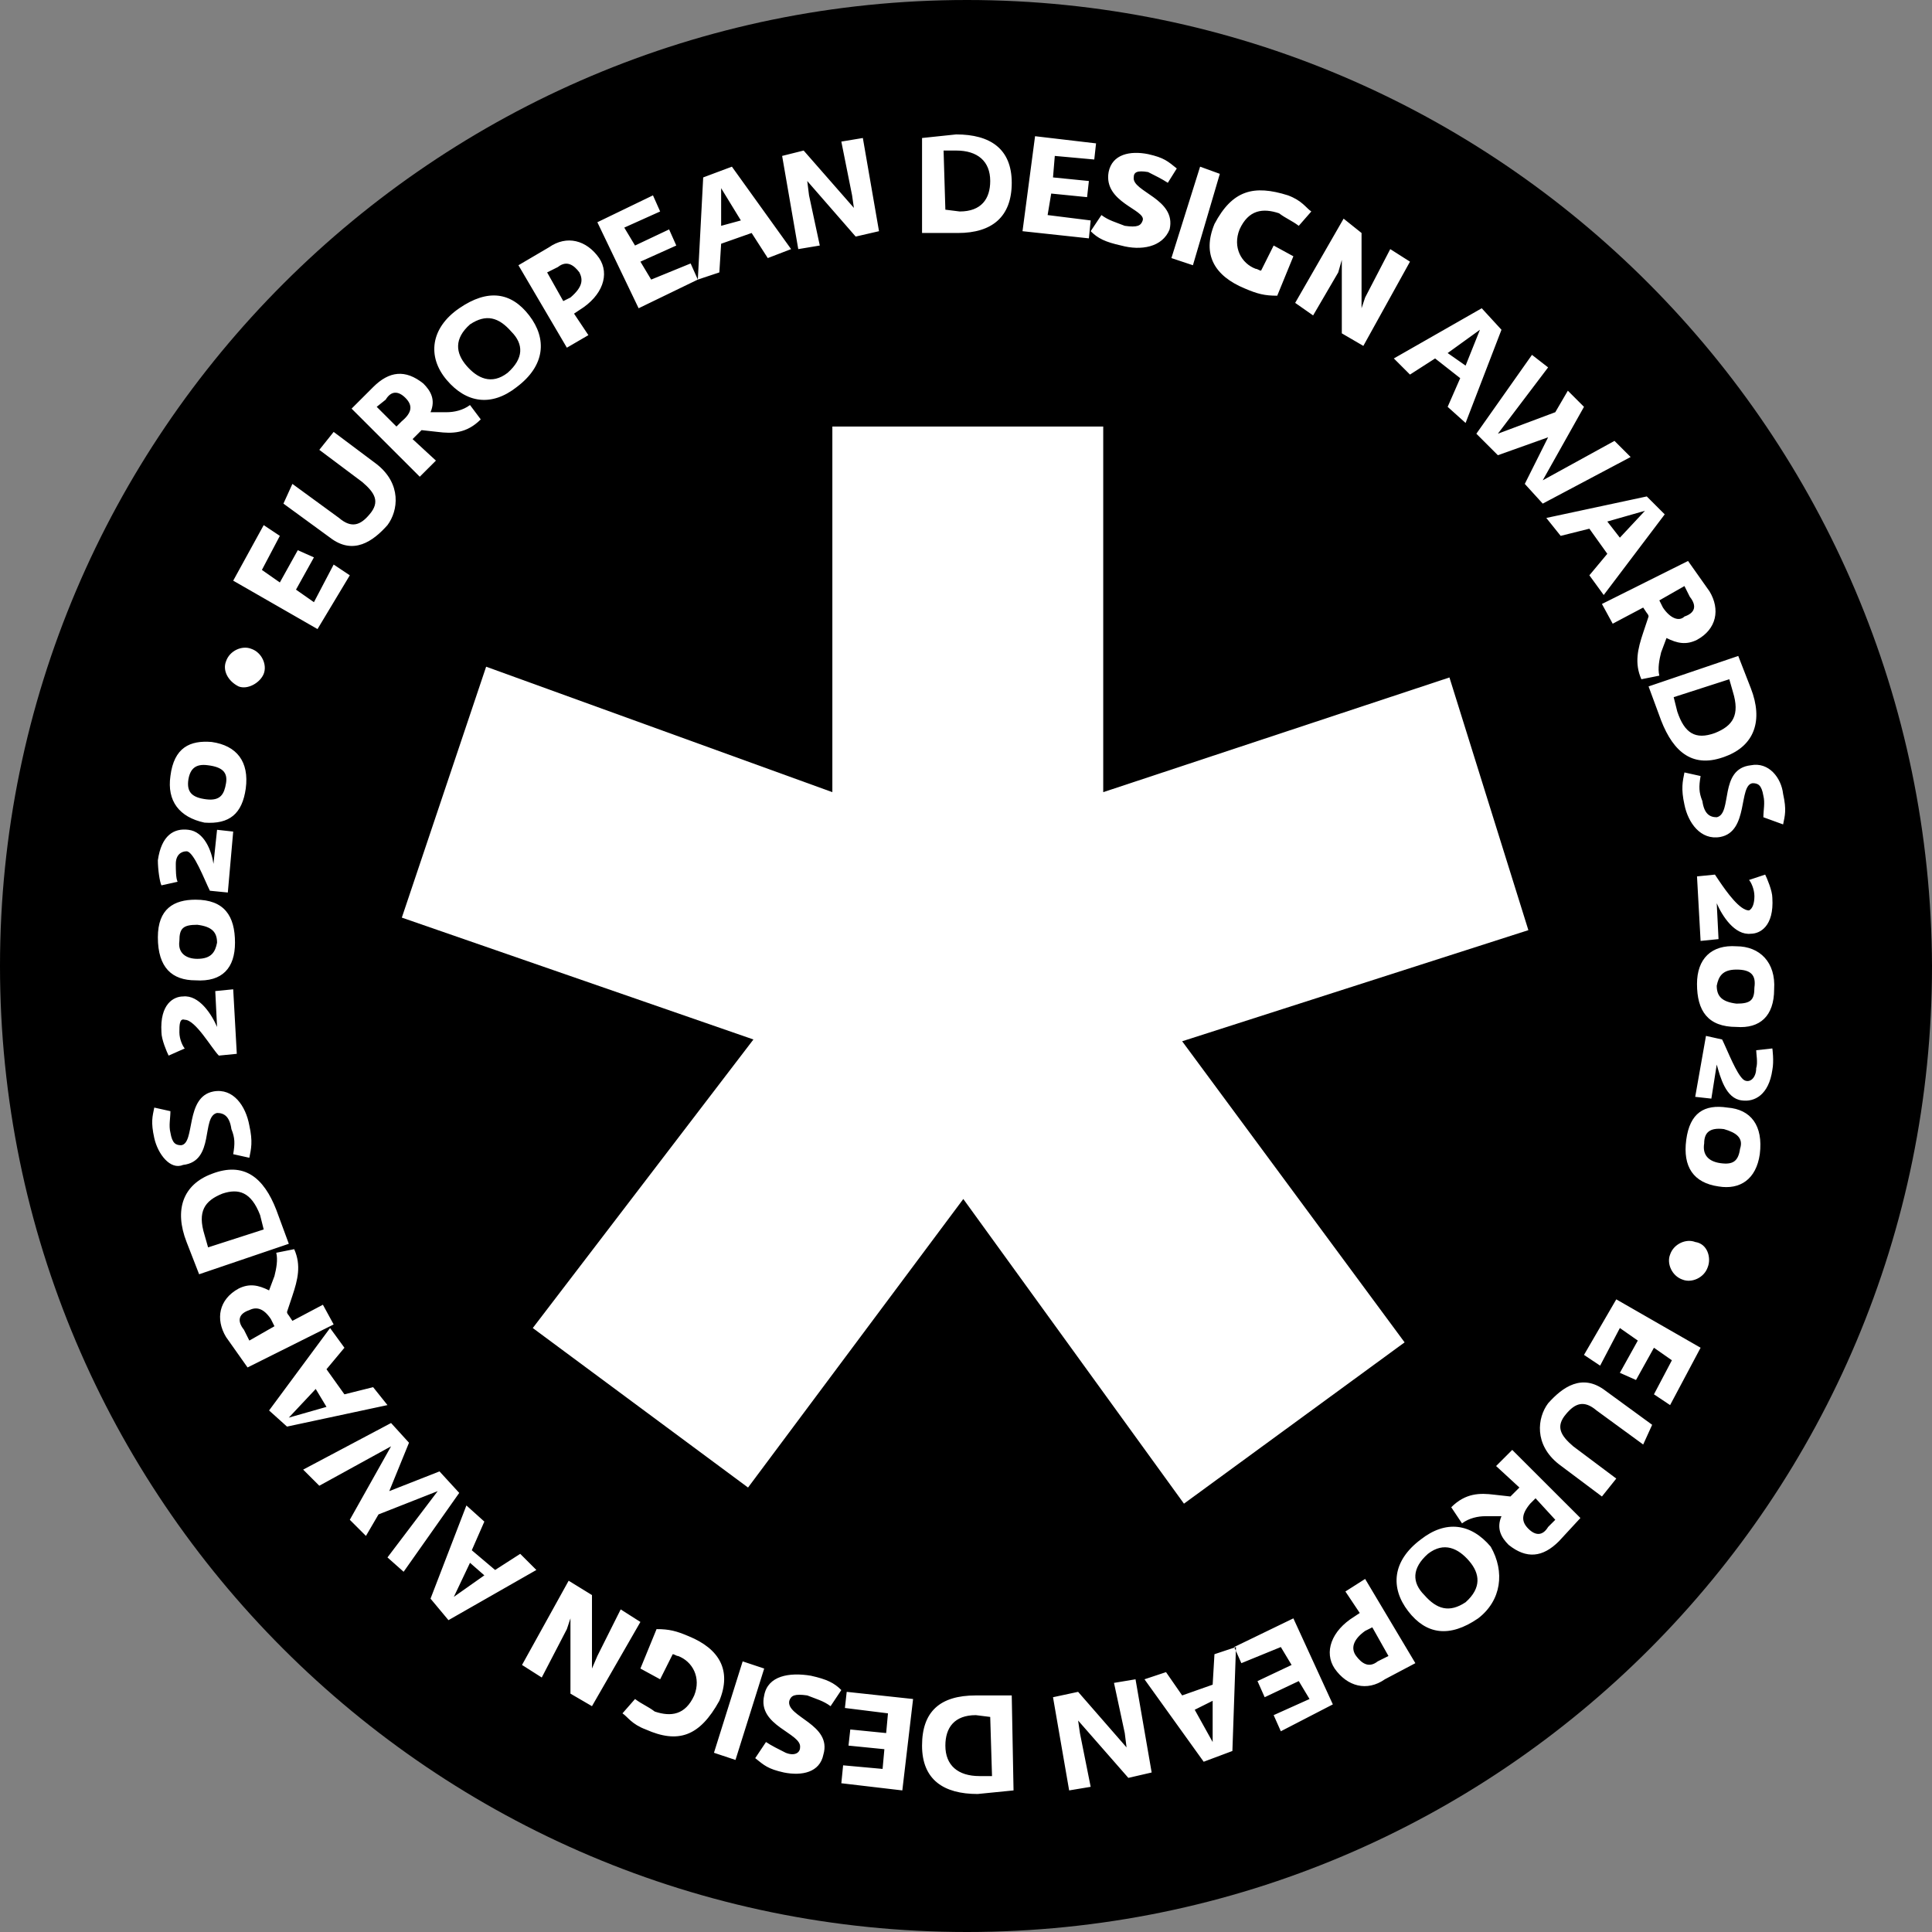
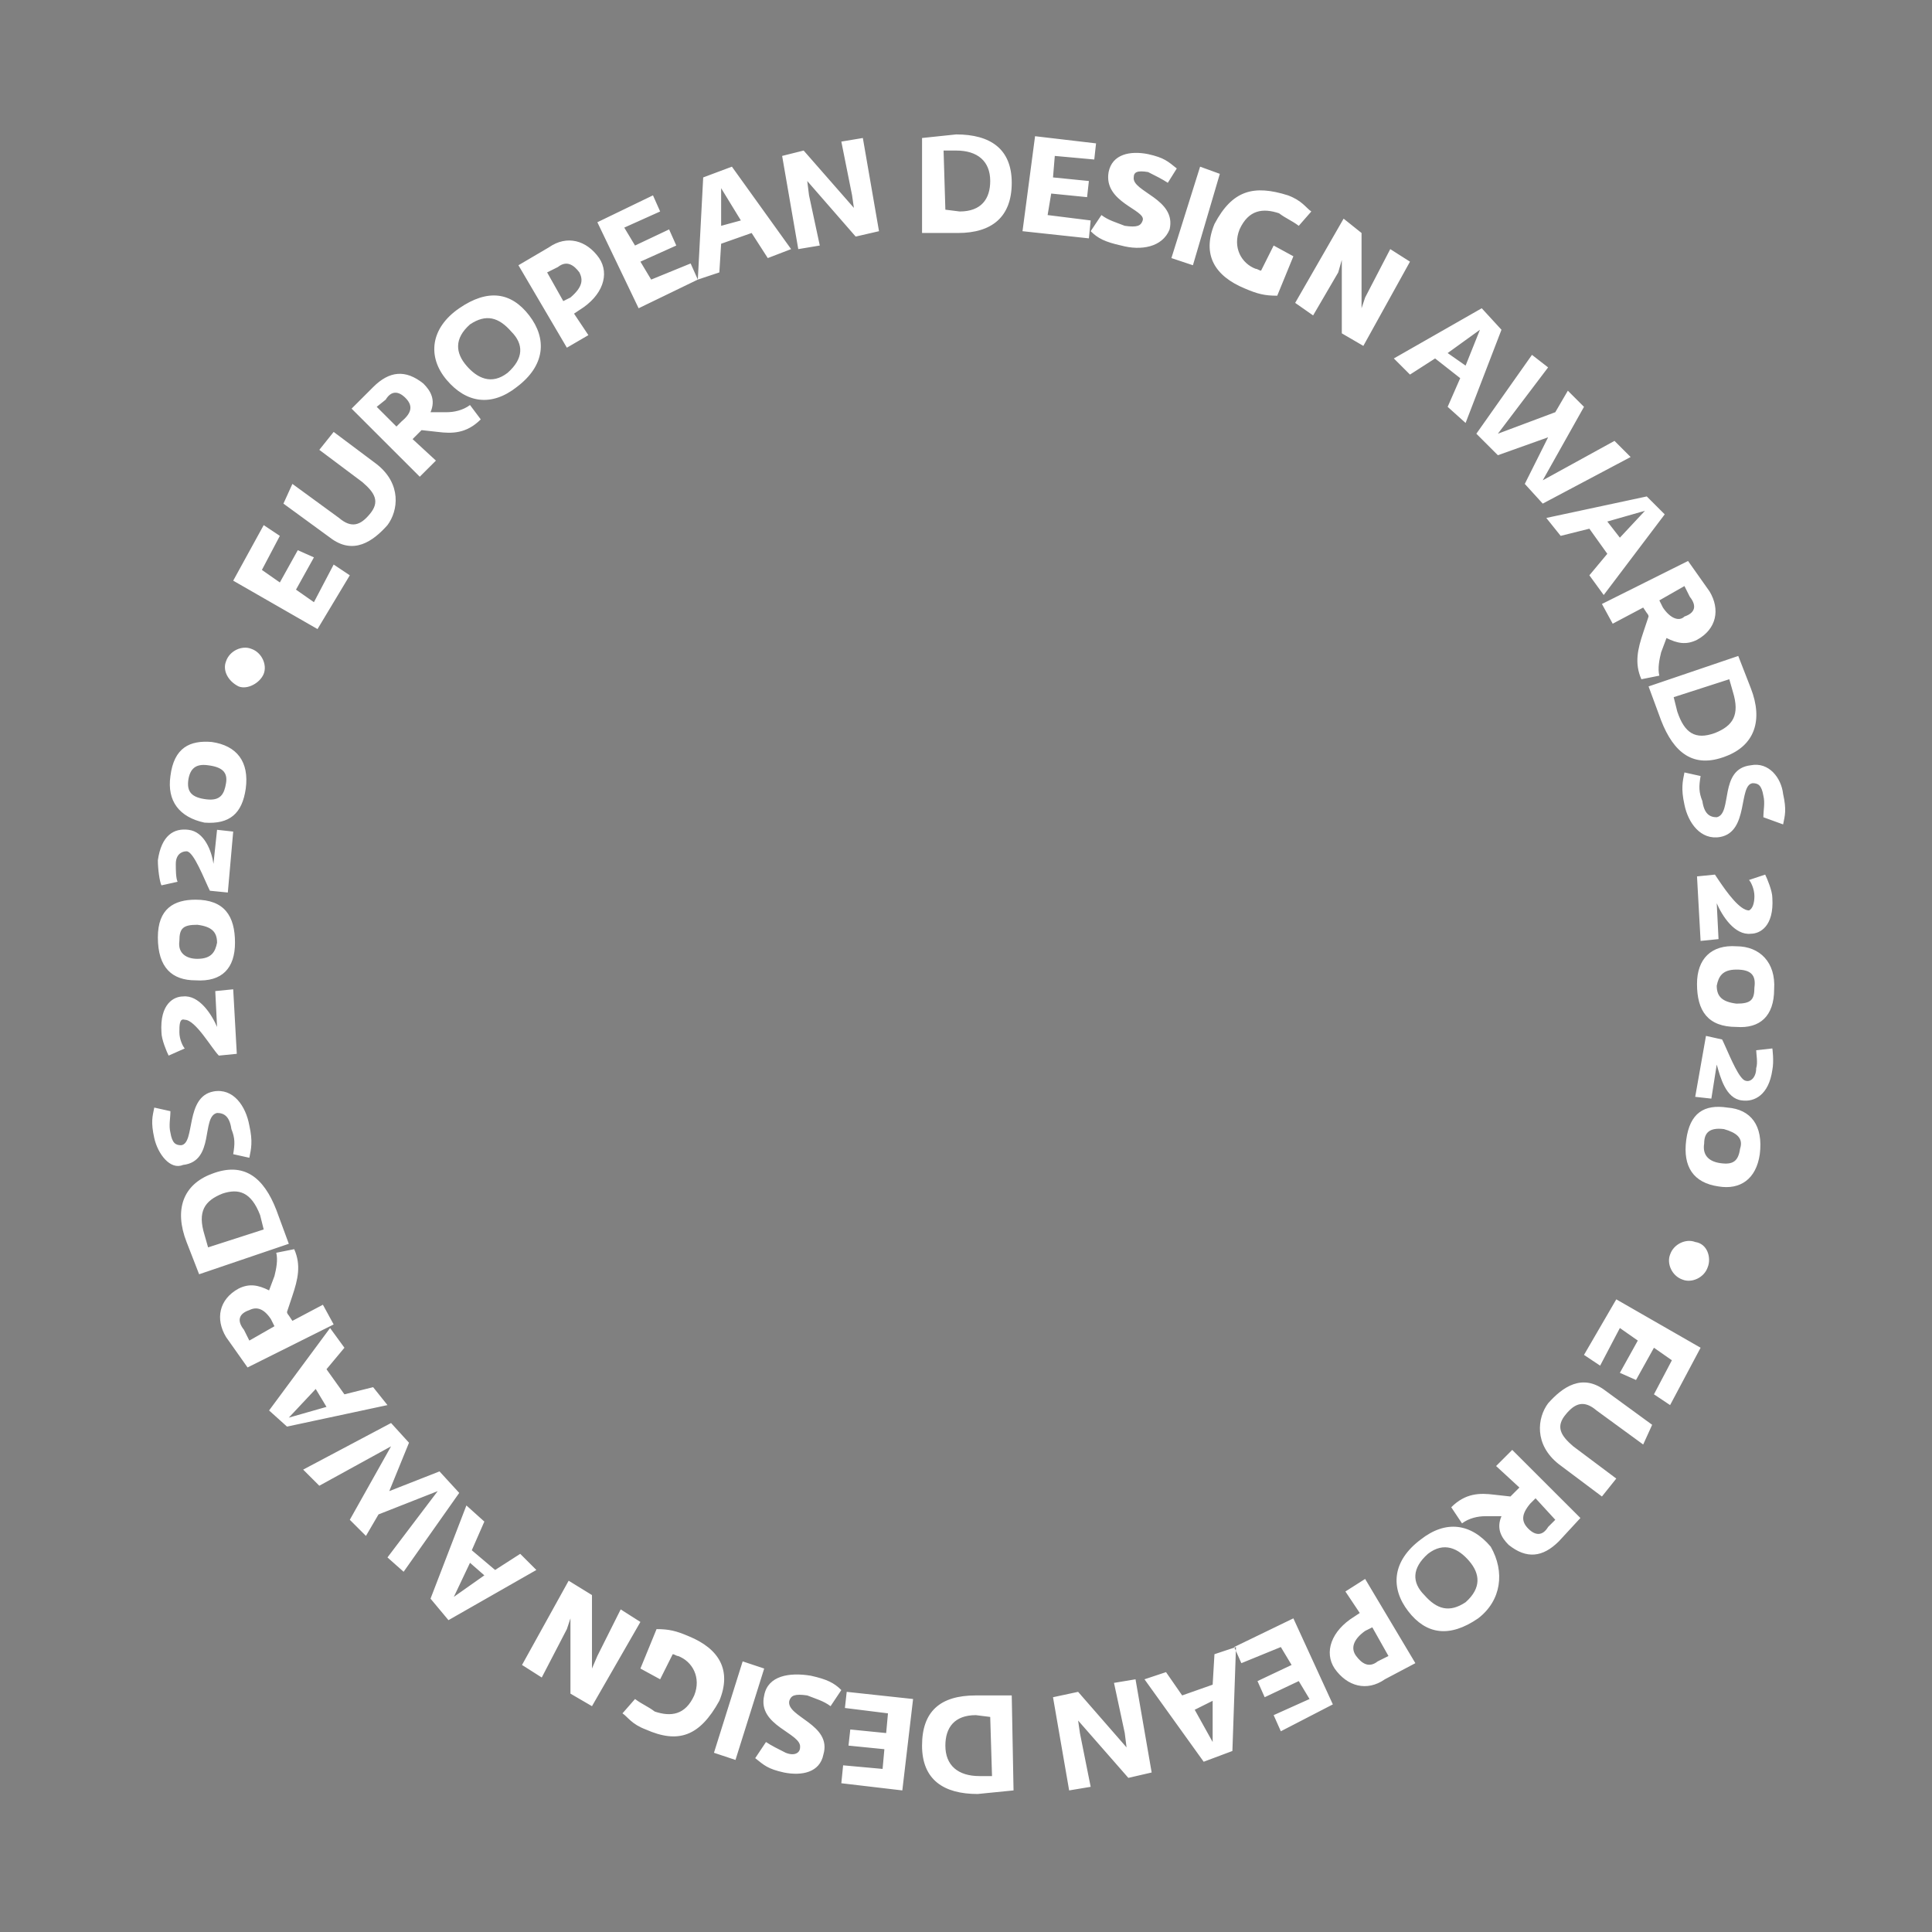
<svg xmlns="http://www.w3.org/2000/svg" width="200px" height="200px" viewBox="0 0 200 200" version="1.1">
  <rect x="0" y="0" width="200" height="200" fill="#808080" stroke="none" />
  <title>eda_2020</title>
  <g id="Specimen" stroke="none" stroke-width="1" fill="none" fill-rule="evenodd">
    <g id="Images" transform="translate(-152, -487)" fill-rule="nonzero">
      <g id="eda_2020" transform="translate(152, 487)">
-         <path d="M100.093,0 C44.94,0 0,44.898 0,100 C0,155.102 44.754,200 100.093,200 C155.432,200 200,155.102 200,100 C199.814,44.898 155.246,0 100.093,0 Z" id="Path" fill="#000000" />
-         <polygon id="Path" fill="#FFFFFF" points="145.404 138.961 122.563 155.659 99.721 124.119 77.437 153.989 55.153 137.477 77.994 107.607 41.597 94.991 50.325 69.017 86.165 82.004 86.165 44.156 114.206 44.156 114.206 82.004 150.046 70.13 158.217 96.289 122.377 107.792" />
        <path d="M104.735,175.51 L104.921,185.343 L101.207,185.714 C97.679,185.714 95.45,184.23 95.45,180.705 C95.45,177.18 97.307,175.51 101.021,175.51 L104.735,175.51 Z M87.651,175.139 L94.522,175.881 L93.408,185.343 L87.094,184.601 L87.279,182.746 L91.365,183.117 L91.551,181.076 L87.837,180.705 L88.022,179.035 L91.736,179.406 L91.922,177.365 L87.465,176.809 L87.651,175.139 Z M117.549,173.84 L119.22,183.488 L116.806,184.045 L111.606,178.108 L111.792,179.406 L112.906,184.972 L110.678,185.343 L109.007,175.696 L111.606,175.139 L116.62,180.891 L116.435,179.406 L115.32,174.212 L117.549,173.84 Z M101.021,177.551 C98.793,177.551 97.864,178.85 97.864,180.705 C97.864,182.746 99.164,183.859 101.393,183.859 L102.693,183.859 L102.507,177.737 L101.021,177.551 Z M83.937,173.469 C85.608,173.84 86.351,174.212 87.094,174.954 L85.98,176.623 C85.237,176.067 84.494,175.881 83.565,175.51 C82.266,175.325 81.894,175.51 81.708,176.067 C81.337,177.737 86.165,178.479 85.237,181.633 C84.865,183.488 83.008,183.859 81.151,183.488 C79.48,183.117 79.109,182.746 78.18,182.004 L79.294,180.334 C79.851,180.705 80.594,181.076 81.337,181.447 C82.266,181.818 82.823,181.447 82.823,180.891 C83.008,179.406 78.366,178.664 79.109,175.51 C79.48,173.469 81.708,173.098 83.937,173.469 Z M133.89,167.532 L137.976,176.438 L132.591,179.221 L131.848,177.551 L135.562,175.881 L134.448,174.026 L130.919,175.696 L130.176,174.026 L133.705,172.356 L132.591,170.501 L128.505,172.171 L127.935,170.889 L127.948,170.501 L127.786,170.555 L127.935,170.889 L127.577,181.262 L124.605,182.375 L118.477,173.84 L120.706,173.098 L122.377,175.51 L125.534,174.397 L125.72,171.243 L127.786,170.555 L127.762,170.501 L133.89,167.532 Z M76.88,171.985 L79.109,172.727 L76.137,182.189 L73.909,181.447 L76.88,171.985 Z M125.534,176.067 L123.677,176.994 L125.534,180.334 L125.534,176.067 Z M67.967,168.646 C69.266,168.646 70.009,168.831 71.309,169.388 C74.466,170.686 75.766,172.913 74.466,176.067 C72.423,179.777 70.195,180.519 66.852,179.035 C65.367,178.479 64.995,177.737 64.438,177.365 L65.738,175.881 C66.481,176.438 67.038,176.623 67.781,177.18 C69.452,177.737 70.938,177.551 71.866,175.51 C72.609,173.655 71.681,171.985 70.195,171.429 C70.009,171.429 69.824,171.243 69.638,171.243 L68.338,173.84 L66.295,172.727 L67.967,168.646 Z M58.867,163.636 L61.281,165.121 L61.281,172.727 L61.838,171.429 L64.253,166.605 L66.295,167.904 L61.281,176.623 L59.053,175.325 L59.053,167.532 L58.682,168.646 L56.082,173.655 L54.039,172.356 L58.867,163.636 Z M141.318,163.451 L146.518,172.171 L143.361,173.84 C141.504,175.139 139.461,174.583 138.162,172.727 C137.047,171.058 137.79,168.831 140.204,167.347 L140.761,166.976 L139.276,164.75 L141.318,163.451 Z M142.061,168.46 L141.318,168.831 C140.019,169.759 139.833,170.686 140.39,171.429 C140.947,172.171 141.69,172.727 142.618,171.985 L143.733,171.429 L142.061,168.46 Z M154.318,160.111 C155.803,162.709 155.432,165.677 153.018,167.532 C150.046,169.573 147.632,169.202 145.775,166.79 C143.918,164.378 144.104,161.596 147.075,159.369 C149.675,157.328 152.275,157.699 154.318,160.111 Z M48.282,155.844 L50.139,157.514 L48.839,160.482 L51.253,162.523 L53.853,160.853 L55.525,162.523 L46.425,167.718 L44.568,165.492 L48.282,155.844 Z M147.818,160.853 C146.147,162.338 146.147,163.822 147.447,165.121 C148.747,166.605 150.046,166.976 151.718,165.863 C153.389,164.378 153.203,162.894 152.089,161.596 C150.975,160.297 149.489,159.555 147.818,160.853 Z M48.654,161.781 L46.982,165.306 L50.139,163.08 L48.654,161.781 Z M40.483,147.31 L42.34,149.351 L40.297,154.36 L45.497,152.319 L47.539,154.545 L41.783,162.709 L40.111,161.224 L45.311,154.36 L39.183,156.772 L37.883,158.998 L36.212,157.328 L40.483,149.722 L33.055,153.803 L31.383,152.134 L40.483,147.31 Z M156.546,150.093 L163.603,157.143 L161.374,159.555 C159.703,161.224 158.032,161.41 156.175,159.926 C155.432,159.184 154.875,158.256 155.432,156.957 L153.76,156.957 C153.018,156.957 152.089,157.143 151.346,157.699 L150.232,156.03 C151.718,154.545 153.203,154.545 154.689,154.731 L156.36,154.917 L156.518,154.759 C156.576,154.701 156.62,154.657 156.732,154.545 L157.289,153.989 L154.875,151.763 L156.546,150.093 Z M158.96,155.102 L158.403,155.659 C157.474,156.772 157.474,157.514 158.217,158.256 C158.96,158.998 159.703,158.998 160.26,158.071 L161.003,157.328 L158.96,155.102 Z M166.202,143.97 L171.031,147.495 L170.102,149.536 L165.274,146.011 C163.974,144.898 163.045,145.269 162.117,146.382 C161.003,147.681 161.56,148.609 162.86,149.722 L167.317,153.061 L165.831,154.917 L161.374,151.577 C158.774,149.536 159.146,146.753 160.26,145.269 C161.746,143.599 163.788,142.115 166.202,143.97 Z M34.169,137.477 L35.655,139.518 L33.798,141.744 L35.655,144.341 L38.626,143.599 L40.111,145.455 L29.712,147.681 L27.855,146.011 L34.169,137.477 Z M32.683,143.785 L29.898,146.753 L33.798,145.64 L32.683,143.785 Z M167.317,134.508 L176.045,139.518 L172.888,145.455 L171.216,144.341 L173.073,140.816 L171.216,139.518 L169.359,142.857 L167.688,142.115 L169.545,138.776 L167.688,137.477 L165.645,141.373 L163.974,140.26 L167.317,134.508 Z M30.455,129.314 C31.198,130.983 30.826,132.468 30.269,134.137 L29.712,135.807 C29.712,135.993 29.898,136.178 29.898,136.178 L30.269,136.735 L33.426,135.065 L34.54,137.106 L25.627,141.558 L23.398,138.404 C22.284,136.549 22.656,134.508 24.698,133.395 C25.812,132.839 26.741,133.024 27.855,133.581 L28.412,132.096 C28.598,131.354 28.784,130.427 28.598,129.685 L30.455,129.314 Z M25.812,135.622 C24.698,135.993 24.513,136.735 25.255,137.662 L25.812,138.776 L28.412,137.291 L28.041,136.549 C27.298,135.436 26.555,135.25 25.812,135.622 Z M175.487,128.571 C176.787,128.757 177.159,130.241 176.787,131.169 C176.416,132.282 175.116,132.839 174.188,132.468 C173.073,132.096 172.516,130.798 172.888,129.87 C173.259,128.757 174.559,128.2 175.487,128.571 Z M28.598,125.232 L29.898,128.757 L20.613,131.911 L19.313,128.571 C18.013,125.232 18.942,122.635 21.913,121.521 C25.255,120.223 27.298,121.892 28.598,125.232 Z M23.027,123.562 C21.17,124.304 20.427,125.417 21.17,127.829 L21.541,129.128 L27.298,127.273 L26.927,125.788 C25.998,123.377 24.698,123.006 23.027,123.562 Z M178.83,114.657 C181.244,114.842 182.544,116.512 182.173,119.481 C181.801,122.078 180.13,123.191 177.902,122.82 C175.302,122.449 174.188,120.779 174.559,117.996 C174.93,115.213 176.416,114.286 178.83,114.657 Z M25.812,116.512 C26.184,118.182 25.998,118.924 25.812,119.852 L24.141,119.481 C24.327,118.367 24.327,117.811 23.955,116.883 C23.77,115.584 23.213,115.213 22.47,115.213 C20.799,115.584 22.284,120.223 18.942,120.594 C17.642,121.15 16.342,119.481 15.97,117.811 C15.599,116.141 15.785,115.584 15.97,114.657 L17.642,115.028 C17.642,115.77 17.456,116.512 17.642,117.254 C17.827,118.367 18.199,118.553 18.756,118.553 C20.241,118.367 19.127,113.544 22.098,112.987 C24.141,112.616 25.441,114.471 25.812,116.512 Z M176.416,118.367 C176.23,119.481 176.787,120.223 178.087,120.408 C179.387,120.594 179.944,120.223 180.13,118.924 C180.501,117.811 179.759,117.254 178.459,116.883 C176.973,116.698 176.416,117.254 176.416,118.367 Z M176.602,107.236 L178.273,107.607 C178.316,107.692 178.362,107.789 178.411,107.894 L178.566,108.235 C179.164,109.567 180.059,111.717 180.687,111.874 C181.244,112.059 181.801,111.503 181.801,110.575 C181.987,110.019 181.801,109.091 181.801,108.72 L183.473,108.534 C183.473,108.534 183.658,109.833 183.473,110.761 C183.101,113.358 181.616,114.1 180.316,113.915 C178.644,113.729 178.087,111.503 177.716,110.204 L177.159,113.729 L175.487,113.544 L176.602,107.236 Z M24.141,102.412 L24.513,109.091 L22.656,109.276 C21.913,108.534 20.241,105.566 19.127,105.566 C18.57,105.38 18.57,106.122 18.57,106.865 C18.57,107.607 18.942,108.349 19.127,108.534 L17.456,109.276 C17.27,108.905 16.713,107.607 16.713,106.865 C16.527,103.896 18.013,103.154 18.942,103.154 C20.613,102.968 21.913,105.009 22.47,106.308 L22.284,102.597 L24.141,102.412 Z M179.759,97.959 C182.173,97.959 183.844,99.629 183.658,102.412 C183.658,105.195 182.173,106.494 179.759,106.308 C176.787,106.308 175.673,104.638 175.673,101.855 C175.673,99.258 177.159,97.774 179.759,97.959 Z M179.759,100.371 C178.273,100.371 177.902,101.113 177.716,102.041 C177.716,103.154 178.273,103.711 179.759,103.896 C181.244,103.896 181.616,103.525 181.616,102.226 C181.801,100.928 181.244,100.371 179.759,100.371 Z M20.241,93.135 C23.213,93.135 24.327,94.805 24.327,97.588 C24.327,100.186 23.027,101.67 20.241,101.484 C17.827,101.484 16.342,100.186 16.342,97.032 C16.342,94.063 18.013,93.135 20.241,93.135 Z M20.427,95.733 C18.942,95.733 18.57,96.104 18.57,97.403 C18.384,98.701 19.313,99.258 20.427,99.258 C21.913,99.258 22.284,98.516 22.47,97.588 C22.47,96.475 21.913,95.918 20.427,95.733 Z M182.73,90.538 C182.916,90.909 183.473,92.208 183.473,92.95 C183.658,95.918 182.173,96.66 181.244,96.66 C179.573,96.846 178.273,94.805 177.716,93.506 L177.902,97.217 L176.045,97.403 L175.673,90.724 L177.53,90.538 L177.917,91.117 C178.756,92.364 180.109,94.249 181.058,94.249 C181.43,94.063 181.616,93.506 181.616,92.764 C181.616,92.022 181.244,91.28 181.058,91.095 L182.73,90.538 Z M19.499,85.9 C21.17,86.085 21.913,88.126 22.098,89.425 L22.47,85.9 L24.141,86.085 L23.584,92.393 L21.727,92.208 C21.17,91.095 20.056,88.126 19.313,88.126 C18.756,88.126 18.199,88.497 18.199,89.425 C18.199,89.981 18.199,90.909 18.384,91.28 L16.713,91.651 C16.527,91.28 16.342,89.981 16.342,89.054 C16.713,86.456 18.013,85.714 19.499,85.9 Z M184.587,82.189 C184.958,83.859 184.773,84.416 184.587,85.343 L182.544,84.601 C182.544,83.859 182.73,83.117 182.544,82.375 C182.358,81.262 181.987,81.076 181.43,81.076 C179.944,81.262 181.058,86.085 178.087,86.642 C176.045,87.013 174.745,85.158 174.373,83.302 C174.002,81.633 174.188,80.891 174.373,79.963 L176.045,80.334 C175.859,81.447 175.859,82.004 176.23,82.931 C176.416,84.23 176.973,84.601 177.716,84.601 C179.387,84.23 177.902,79.592 181.244,79.221 C183.101,78.85 184.401,80.519 184.587,82.189 Z M21.913,76.809 C24.513,77.18 25.812,78.85 25.441,81.633 C25.07,84.23 23.77,85.343 21.17,85.158 C18.57,84.601 17.27,82.931 17.642,80.334 C18.013,77.365 19.684,76.623 21.913,76.809 Z M19.499,80.705 C19.313,82.004 19.87,82.56 21.356,82.746 C22.841,82.931 23.213,82.189 23.398,81.076 C23.584,79.963 23.027,79.406 21.541,79.221 C20.241,79.035 19.684,79.592 19.499,80.705 Z M179.944,67.904 L181.244,71.243 C182.544,74.583 181.616,77.18 178.644,78.293 C175.302,79.592 173.259,77.922 171.959,74.583 L170.659,71.058 L179.944,67.904 Z M179.016,70.315 L173.259,72.171 L173.63,73.655 C174.373,75.881 175.487,76.623 177.53,75.881 C179.387,75.139 180.13,74.026 179.387,71.614 L179.016,70.315 Z M25.998,67.161 C27.112,67.532 27.669,68.831 27.298,69.759 C26.927,70.686 25.627,71.429 24.698,71.058 C23.584,70.501 23.027,69.388 23.398,68.46 C23.77,67.347 25.07,66.79 25.998,67.161 Z M174.745,58.071 L176.973,61.224 C178.087,63.08 177.716,65.121 175.673,66.234 C174.559,66.79 173.63,66.605 172.516,66.048 L171.959,67.532 C171.773,68.275 171.588,69.202 171.773,69.944 L169.916,70.315 C169.174,68.646 169.545,67.161 170.102,65.492 L170.659,63.822 C170.659,63.636 170.474,63.451 170.474,63.451 L170.102,62.894 L166.945,64.564 L165.831,62.523 L174.745,58.071 Z M27.298,54.36 L28.969,55.473 L27.112,58.998 L28.969,60.297 L30.826,56.957 L32.498,57.699 L30.641,61.039 L32.498,62.338 L34.54,58.442 L36.212,59.555 L32.869,65.121 L24.141,60.111 L27.298,54.36 Z M174.373,60.668 L171.773,62.152 L172.145,62.894 C172.888,64.007 173.816,64.378 174.373,63.822 C175.487,63.451 175.673,62.709 174.93,61.781 L174.373,60.668 Z M170.474,51.391 L172.331,53.247 L166.017,61.596 L164.531,59.555 L166.388,57.328 L164.531,54.731 L161.56,55.473 L160.074,53.618 L170.474,51.391 Z M34.54,44.712 L38.997,48.052 C41.597,50.093 41.226,52.876 40.111,54.36 C38.626,56.03 36.583,57.514 34.169,55.659 L29.341,52.134 L30.269,50.093 L35.097,53.618 C36.397,54.731 37.326,54.36 38.254,53.247 C39.369,51.948 38.812,51.02 37.512,49.907 L33.055,46.568 L34.54,44.712 Z M170.288,52.876 L166.388,53.989 L167.688,55.659 L170.288,52.876 Z M158.589,36.735 L160.26,38.033 L155.06,44.898 L161.003,42.672 L162.303,40.445 L163.974,42.115 L159.703,49.722 L167.131,45.64 L168.802,47.31 L159.703,52.134 L157.846,50.093 L160.26,45.269 L155.06,47.124 L152.832,44.898 L158.589,36.735 Z M43.825,39.703 C44.568,40.445 45.125,41.373 44.568,42.672 L46.24,42.672 C46.982,42.672 47.911,42.486 48.654,41.929 L49.768,43.414 C48.282,44.898 46.797,44.898 45.311,44.712 L43.64,44.527 L43.482,44.684 C43.424,44.742 43.38,44.787 43.268,44.898 L42.711,45.455 L45.125,47.681 L43.454,49.351 L36.397,42.301 L38.626,40.074 C40.297,38.404 41.968,38.219 43.825,39.703 Z M39.926,41.373 L38.997,42.115 L41.04,44.156 L41.597,43.599 C42.711,42.672 42.711,41.929 41.968,41.187 C41.226,40.445 40.483,40.445 39.926,41.373 Z M153.389,31.911 L155.432,34.137 L151.718,43.785 L149.861,42.115 L151.161,39.147 L148.561,37.106 L145.961,38.776 L144.29,37.106 L153.389,31.911 Z M54.782,32.653 C56.639,35.065 56.453,37.848 53.482,40.074 C50.882,42.115 48.282,41.744 46.24,39.332 C44.197,36.92 44.568,33.952 47.539,31.911 C50.511,29.87 52.925,30.241 54.782,32.653 Z M48.654,33.581 C46.982,35.065 47.168,36.549 48.282,37.848 C49.396,39.147 50.882,39.889 52.553,38.59 C54.225,37.106 54.225,35.622 52.925,34.323 C51.625,32.839 50.325,32.468 48.654,33.581 Z M153.203,34.137 L149.861,36.549 L151.718,37.848 L153.203,34.137 Z M62.024,26.716 C63.138,28.386 62.396,30.612 59.981,32.096 L59.424,32.468 L60.91,34.694 L58.682,35.993 L53.668,27.458 L56.825,25.603 C58.682,24.304 60.724,24.861 62.024,26.716 Z M139.09,22.635 L140.947,24.119 L140.947,31.911 L141.318,30.798 L143.918,25.788 L145.961,27.087 L141.133,35.807 L138.904,34.508 L138.904,26.902 L138.533,28.2 L135.933,32.653 L134.076,31.354 L139.09,22.635 Z M67.595,20.223 L68.338,21.892 L64.624,23.562 L65.738,25.417 L69.266,23.748 L70.009,25.417 L66.295,27.087 L67.409,28.942 L71.495,27.273 L72.238,28.942 L66.11,31.911 L61.838,23.006 L67.595,20.223 Z M57.753,27.644 L56.639,28.2 L58.31,31.169 L59.053,30.798 C60.353,29.685 60.353,28.942 59.981,28.2 C59.424,27.458 58.682,26.902 57.753,27.644 Z M133.333,20.223 C134.819,20.779 135.19,21.521 135.747,21.892 L134.448,23.377 C133.705,22.82 133.148,22.635 132.405,22.078 C130.734,21.521 129.248,21.707 128.319,23.748 C127.577,25.603 128.505,27.273 129.991,27.829 C130.176,27.829 130.362,28.015 130.548,28.015 L131.848,25.417 L133.89,26.531 L132.219,30.612 C130.919,30.612 130.176,30.427 128.877,29.87 C125.72,28.571 124.42,26.345 125.72,23.191 C127.577,19.666 129.805,19.109 133.333,20.223 Z M75.766,17.254 L81.894,25.788 L79.48,26.716 L77.809,24.119 L74.652,25.232 L74.466,28.2 L72.238,28.942 L72.795,18.367 L75.766,17.254 Z M124.234,17.254 L126.277,17.996 L123.491,27.458 L121.263,26.716 L124.234,17.254 Z M89.322,14.286 L90.994,23.933 L88.579,24.49 L83.565,18.738 L83.751,20.223 L84.865,25.417 L82.637,25.788 L80.966,16.141 L83.194,15.584 L88.394,21.521 L88.208,20.223 L87.094,14.657 L89.322,14.286 Z M118.849,15.955 C120.52,16.327 120.891,16.698 121.82,17.44 L120.891,18.924 C120.334,18.553 119.591,18.182 118.849,17.811 C117.734,17.625 117.363,17.811 117.363,18.367 C117.177,19.852 121.82,20.594 121.077,23.748 C120.334,25.603 118.106,25.974 116.063,25.417 C114.392,25.046 113.649,24.675 112.906,23.933 L114.02,22.263 C114.763,22.82 115.506,23.006 116.435,23.377 C117.734,23.562 118.106,23.377 118.292,22.82 C118.663,21.707 114.206,20.965 114.763,17.811 C115.135,15.955 116.992,15.584 118.849,15.955 Z M107.149,14.1 L113.463,14.842 L113.278,16.512 L109.192,16.141 L109.007,18.367 L112.721,18.738 L112.535,20.408 L108.821,20.037 L108.449,22.263 L112.906,22.82 L112.721,24.675 L105.85,23.933 L107.149,14.1 Z M98.979,13.915 C102.507,13.915 104.735,15.399 104.735,18.924 C104.735,22.449 102.693,24.119 99.164,24.119 L95.45,24.119 L95.45,14.286 L98.979,13.915 Z M74.652,19.481 L74.652,23.377 L76.695,22.82 L74.652,19.481 Z M98.979,15.584 L97.679,15.584 L97.864,21.707 L99.35,21.892 C101.578,21.892 102.507,20.594 102.507,18.738 C102.507,16.698 101.207,15.584 98.979,15.584 Z" id="Combined-Shape" fill="#FFFFFF" />
      </g>
    </g>
  </g>
</svg>